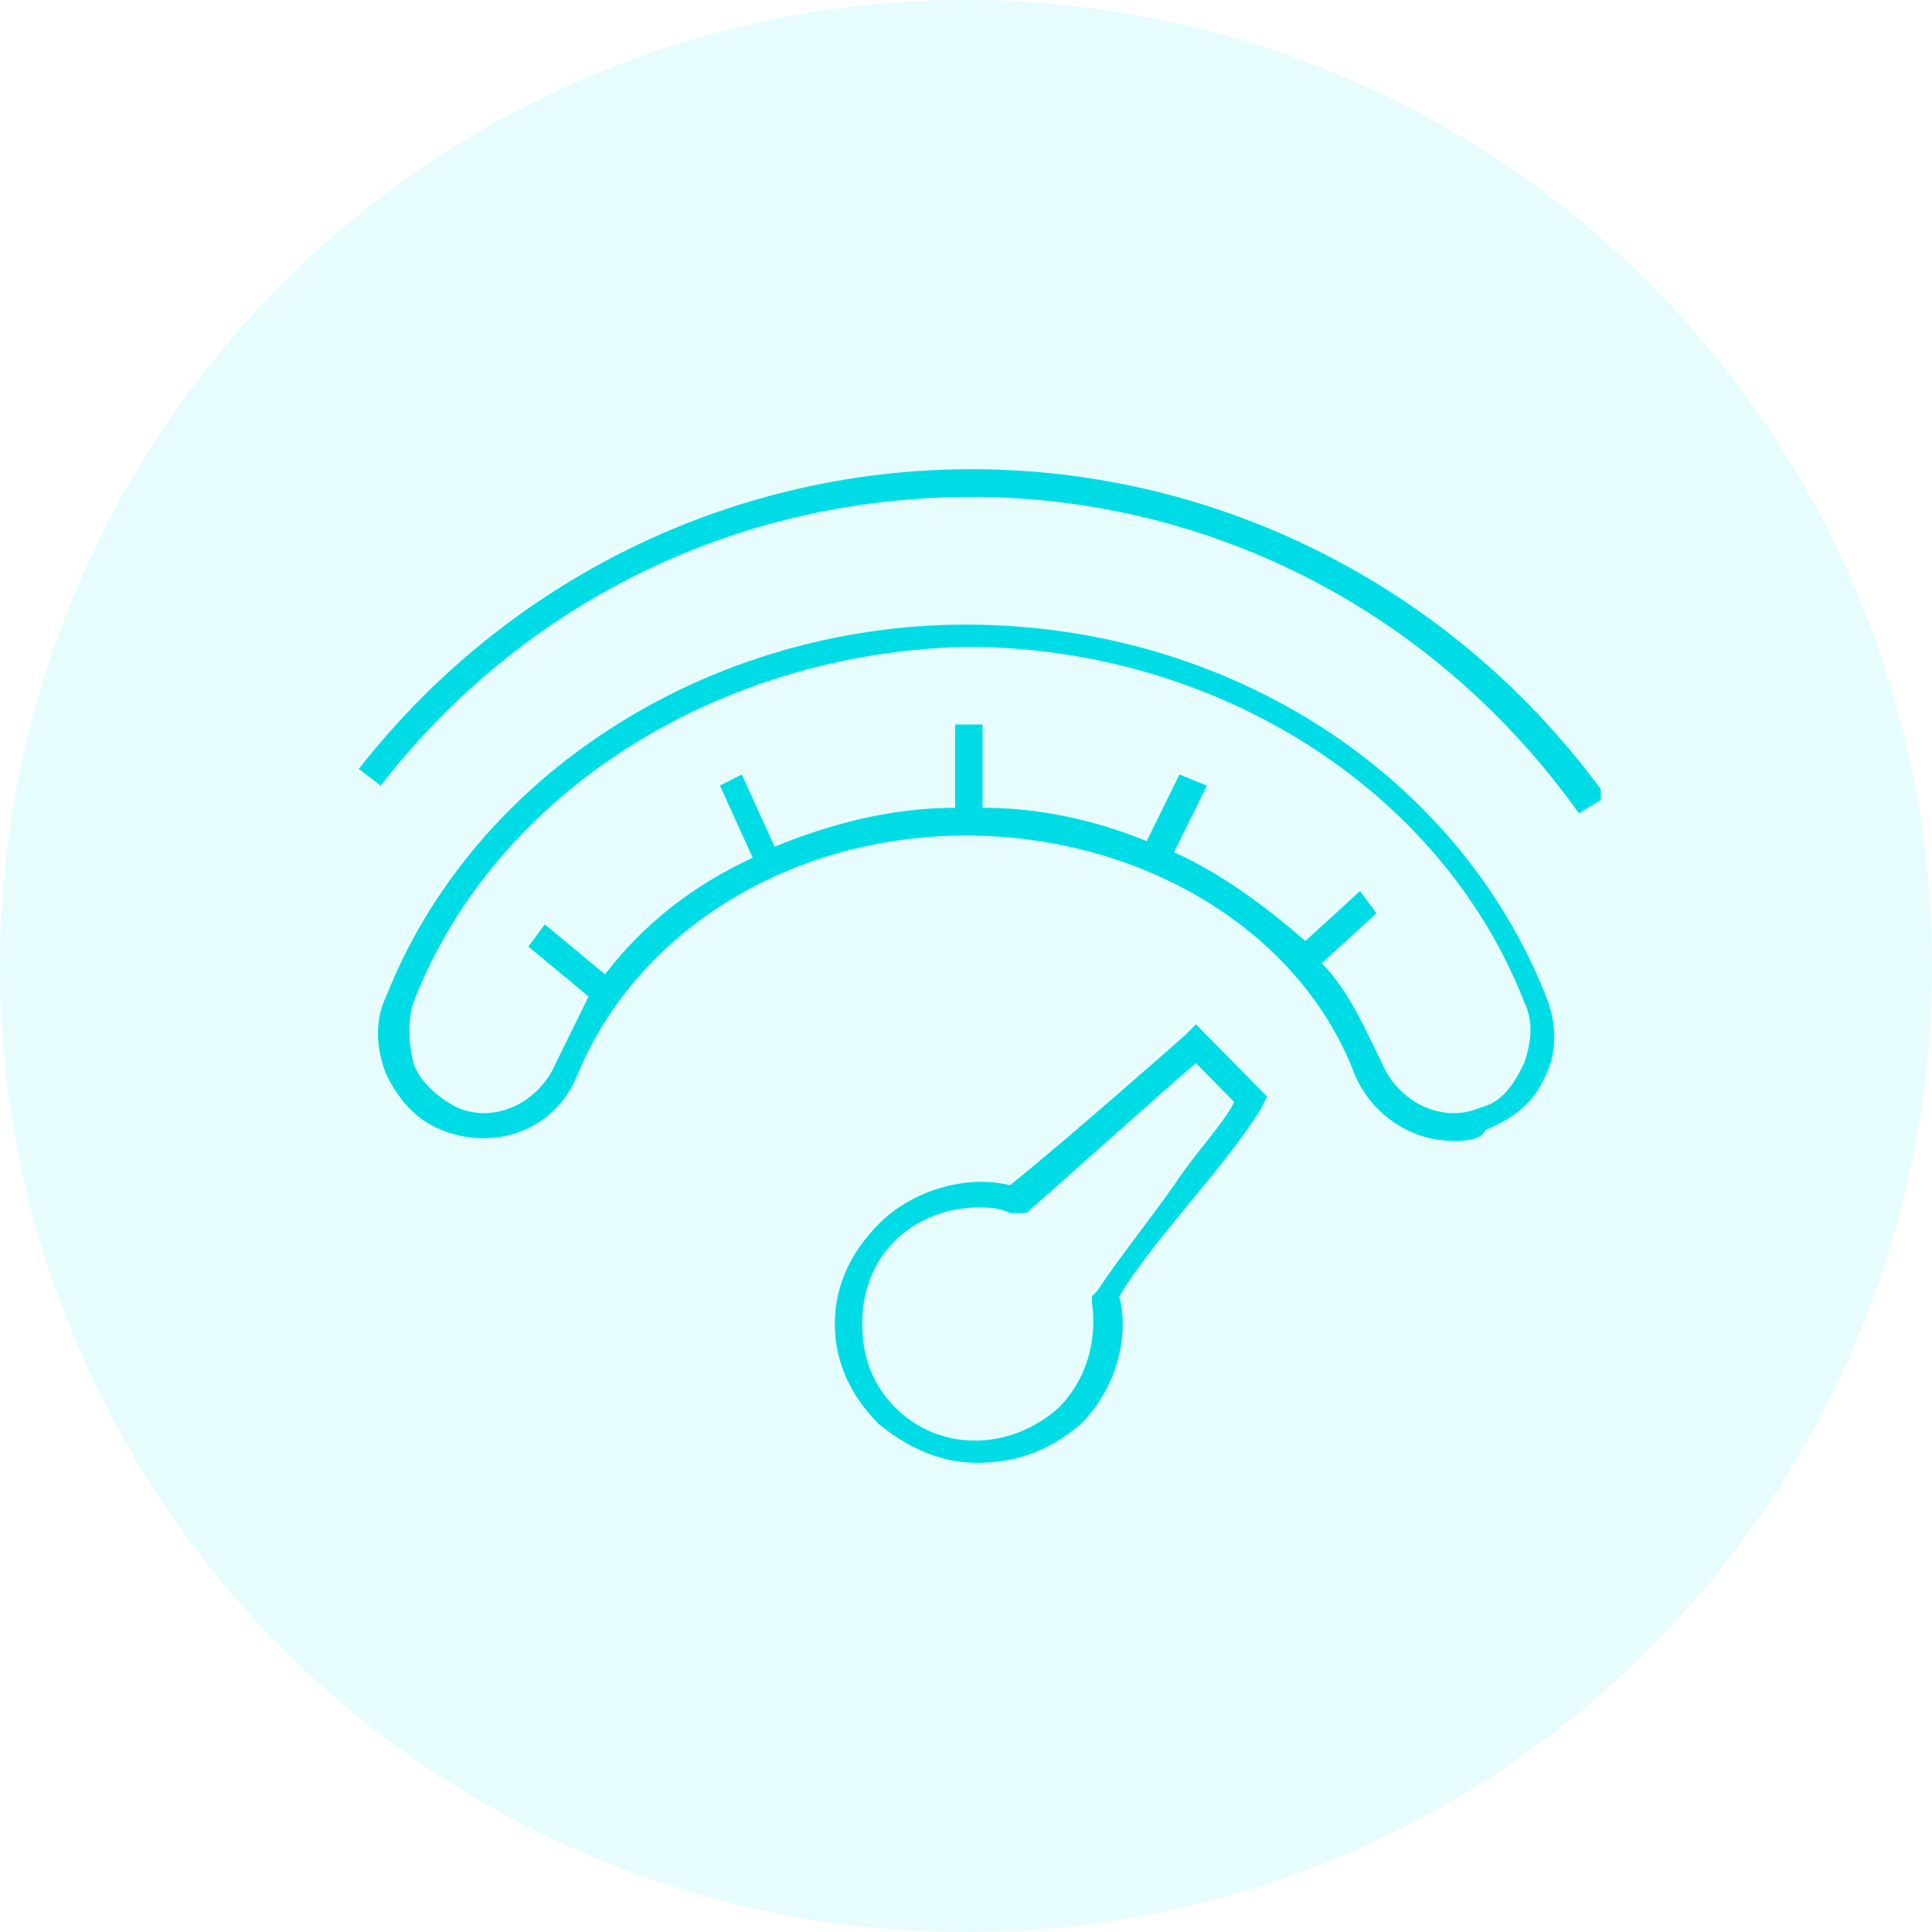
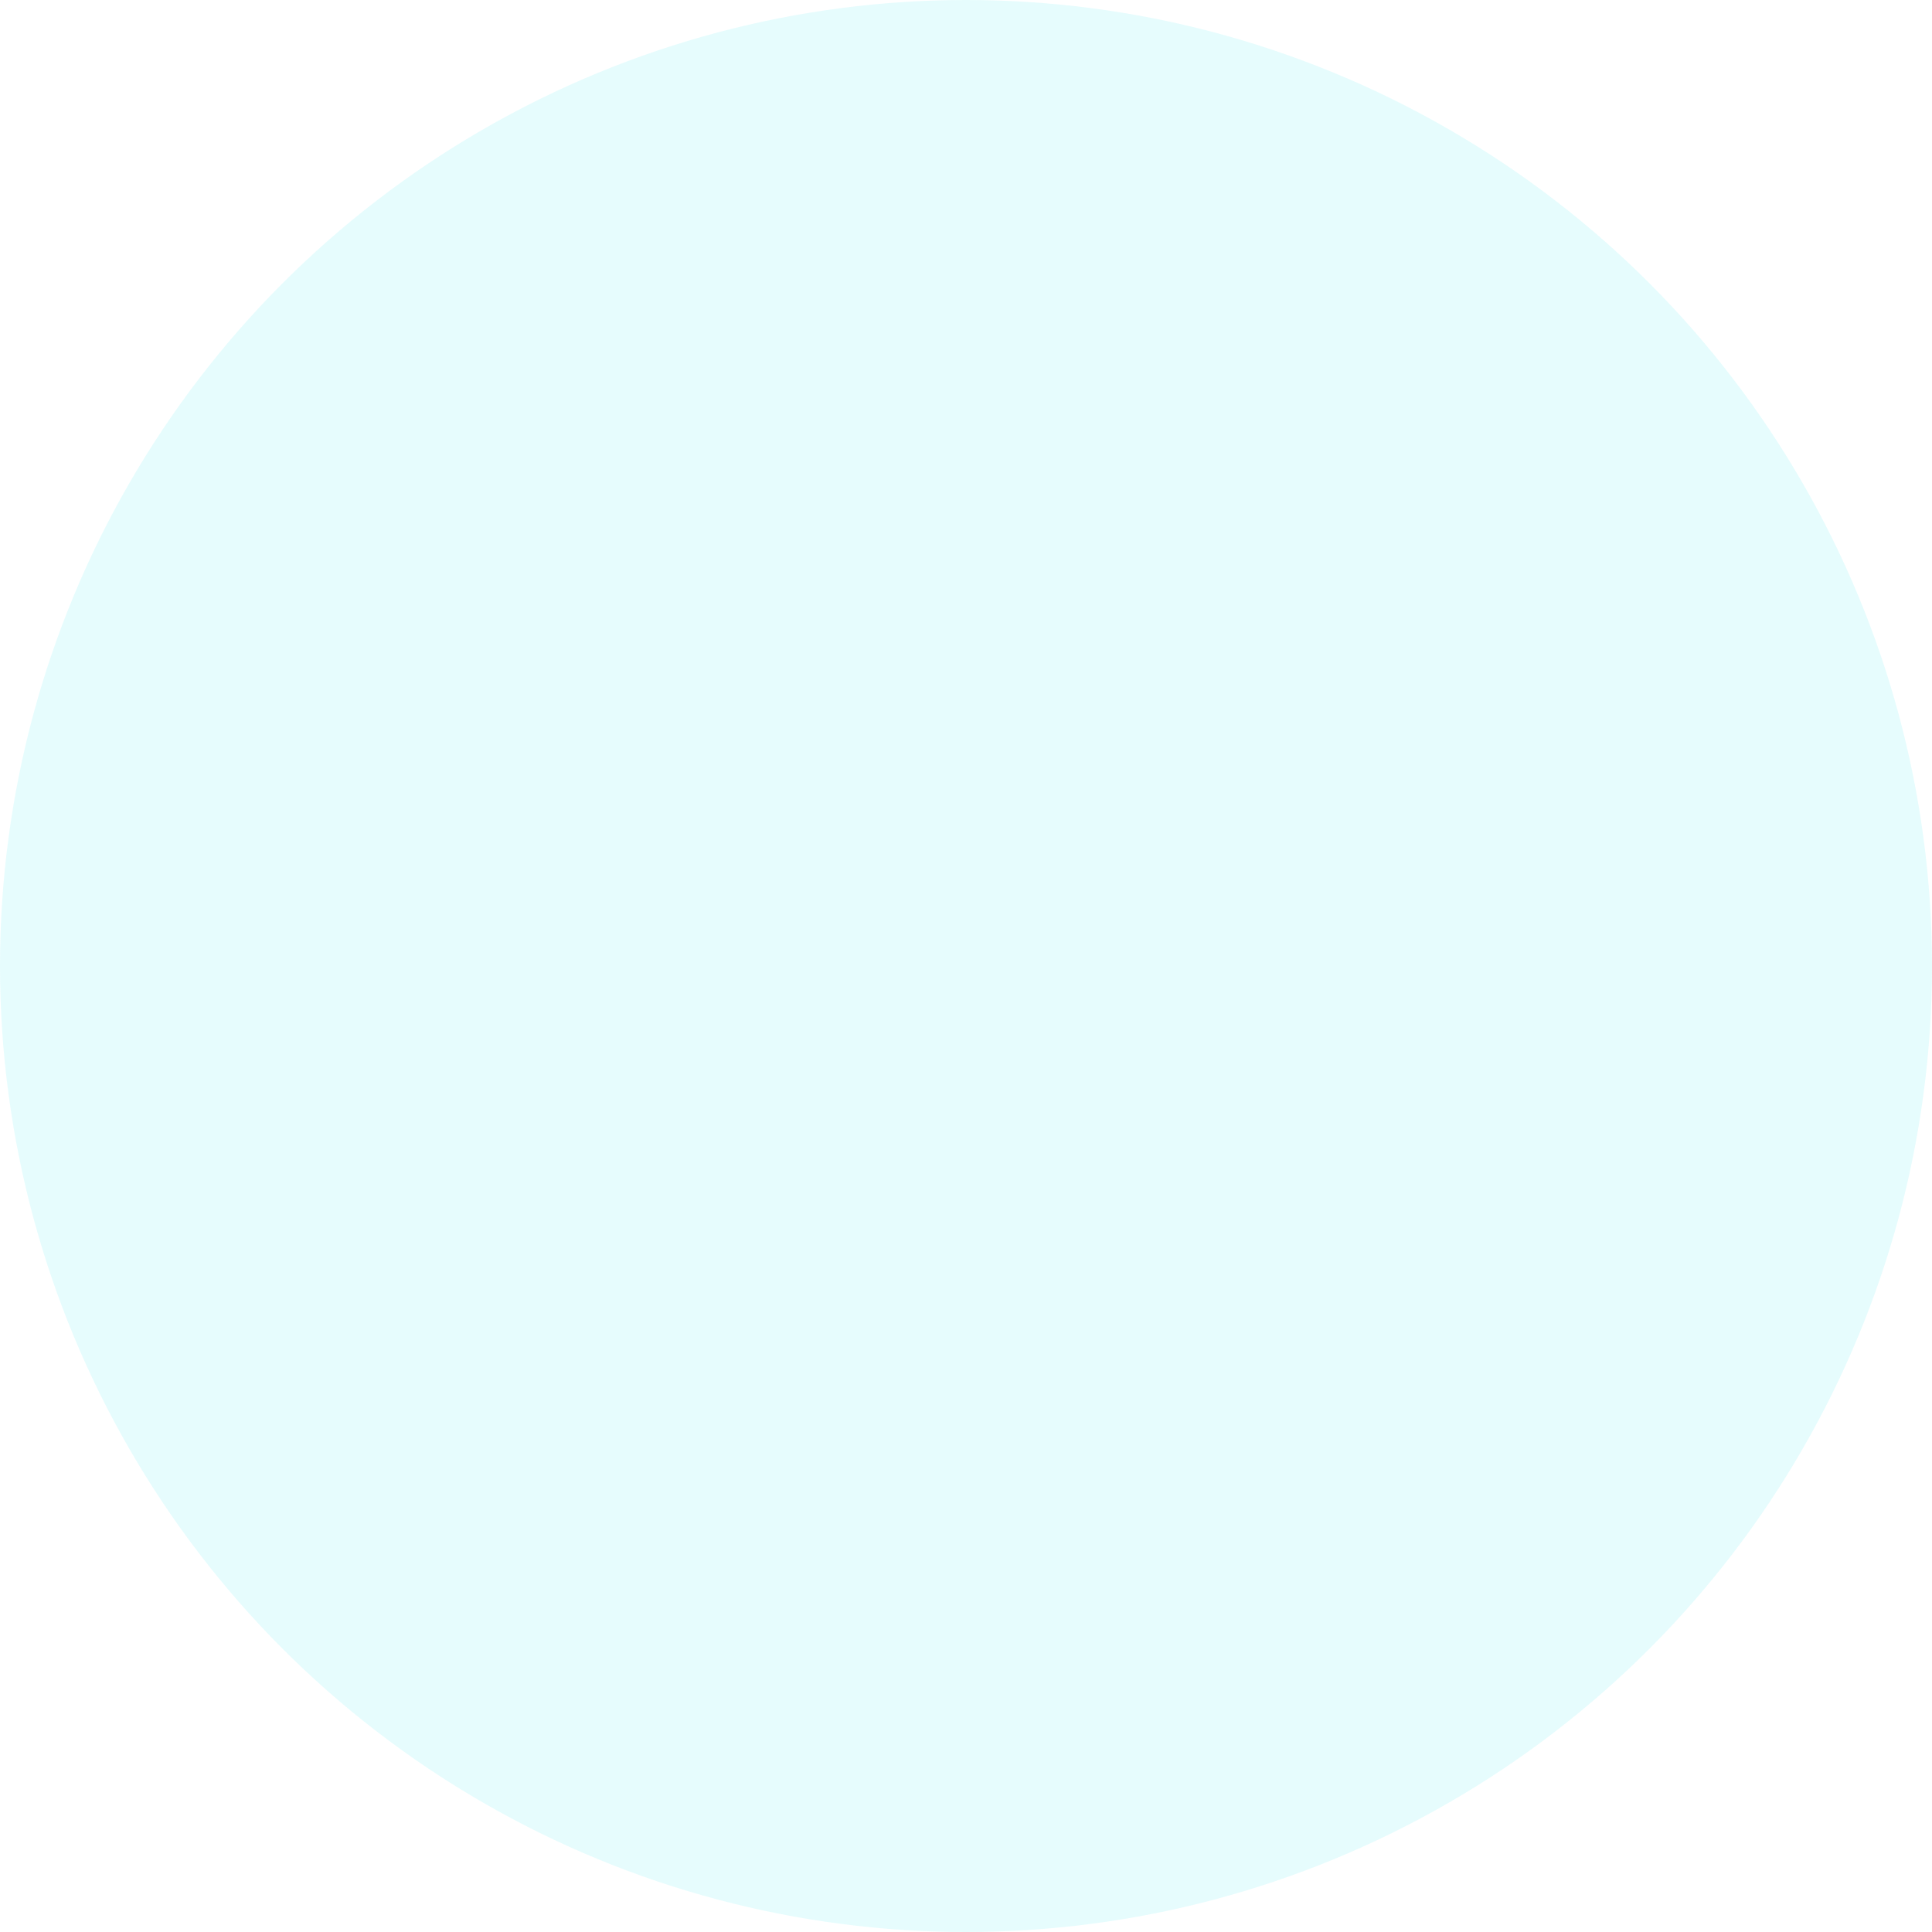
<svg xmlns="http://www.w3.org/2000/svg" width="70" height="70" viewBox="0 0 70 70" fill="none">
  <circle cx="35" cy="35" r="35" fill="#00DCE6" fill-opacity="0.1" />
  <g clip-path="url(#clip0)">
-     <path d="M35.401 53C34.013 53 32.824 52.397 31.833 51.592C30.841 50.587 30.247 49.38 30.247 47.972C30.247 46.564 30.841 45.358 31.833 44.352C33.022 43.145 35.004 42.542 36.59 42.944C38.374 41.536 42.934 37.514 42.934 37.514L43.33 37.112L45.907 39.726L45.709 40.129C45.114 41.134 44.123 42.341 43.132 43.547C42.141 44.754 41.15 45.961 40.555 46.967C40.952 48.575 40.357 50.386 39.167 51.592C37.978 52.598 36.788 53 35.401 53ZM35.401 43.749C34.41 43.749 33.22 44.151 32.427 44.955C31.634 45.76 31.238 46.765 31.238 47.972C31.238 49.179 31.634 50.184 32.427 50.989C34.013 52.598 36.59 52.598 38.374 50.989C39.366 49.983 39.762 48.575 39.564 47.168V46.967L39.762 46.765C40.555 45.559 41.546 44.352 42.537 42.944C43.33 41.737 44.322 40.732 44.718 39.927L43.33 38.52C42.141 39.525 38.573 42.743 37.185 43.95H36.788H36.59C36.194 43.749 35.797 43.749 35.401 43.749ZM52.648 41.335C51.062 41.335 49.674 40.33 49.079 38.922C47.097 33.693 41.348 30.274 35.004 30.274C28.661 30.274 23.11 33.693 20.93 38.922C20.137 40.933 17.956 41.737 15.974 40.933C14.982 40.531 14.388 39.726 13.991 38.922C13.595 37.916 13.595 36.911 13.991 36.106C17.163 28.061 25.687 22.631 35.004 22.631C44.52 22.631 52.846 28.061 56.018 36.106C56.414 37.112 56.414 38.117 56.018 38.922C55.621 39.927 54.828 40.531 53.837 40.933C53.639 41.335 53.044 41.335 52.648 41.335ZM47.89 34.899C48.881 35.905 49.476 37.313 50.071 38.52C50.665 39.927 52.251 40.732 53.639 40.129C54.432 39.927 54.828 39.324 55.225 38.52C55.423 37.916 55.621 37.112 55.225 36.307C52.251 28.665 44.123 23.436 35.004 23.436C26.084 23.637 17.956 28.665 14.982 36.307C14.784 36.911 14.784 37.715 14.982 38.52C15.181 39.123 15.775 39.726 16.568 40.129C17.956 40.732 19.542 39.927 20.137 38.52C20.533 37.715 20.93 36.911 21.326 36.106L19.145 34.296L19.74 33.492L21.921 35.302C23.308 33.492 25.093 32.084 27.273 31.078L26.084 28.464L26.877 28.061L28.066 30.676C30.049 29.872 32.229 29.268 34.608 29.268V26.251H35.599V29.268C37.581 29.268 39.564 29.67 41.546 30.475L42.736 28.061L43.727 28.464L42.537 30.877C44.322 31.682 45.907 32.888 47.295 34.095L49.278 32.285L49.872 33.089L47.89 34.899ZM57.207 29.469C52.053 22.229 43.925 18.006 35.203 18.006C26.678 18.006 18.947 21.827 13.793 28.464L13 27.86C18.352 21.022 26.48 17 35.203 17C44.322 17 52.846 21.425 58.198 28.866L57.207 29.469Z" fill="#00DCE6" />
-   </g>
+     </g>
  <defs>
    <clipPath id="clip0">
-       <rect width="45" height="36" fill="white" transform="translate(13 17)" />
-     </clipPath>
+       </clipPath>
  </defs>
</svg>